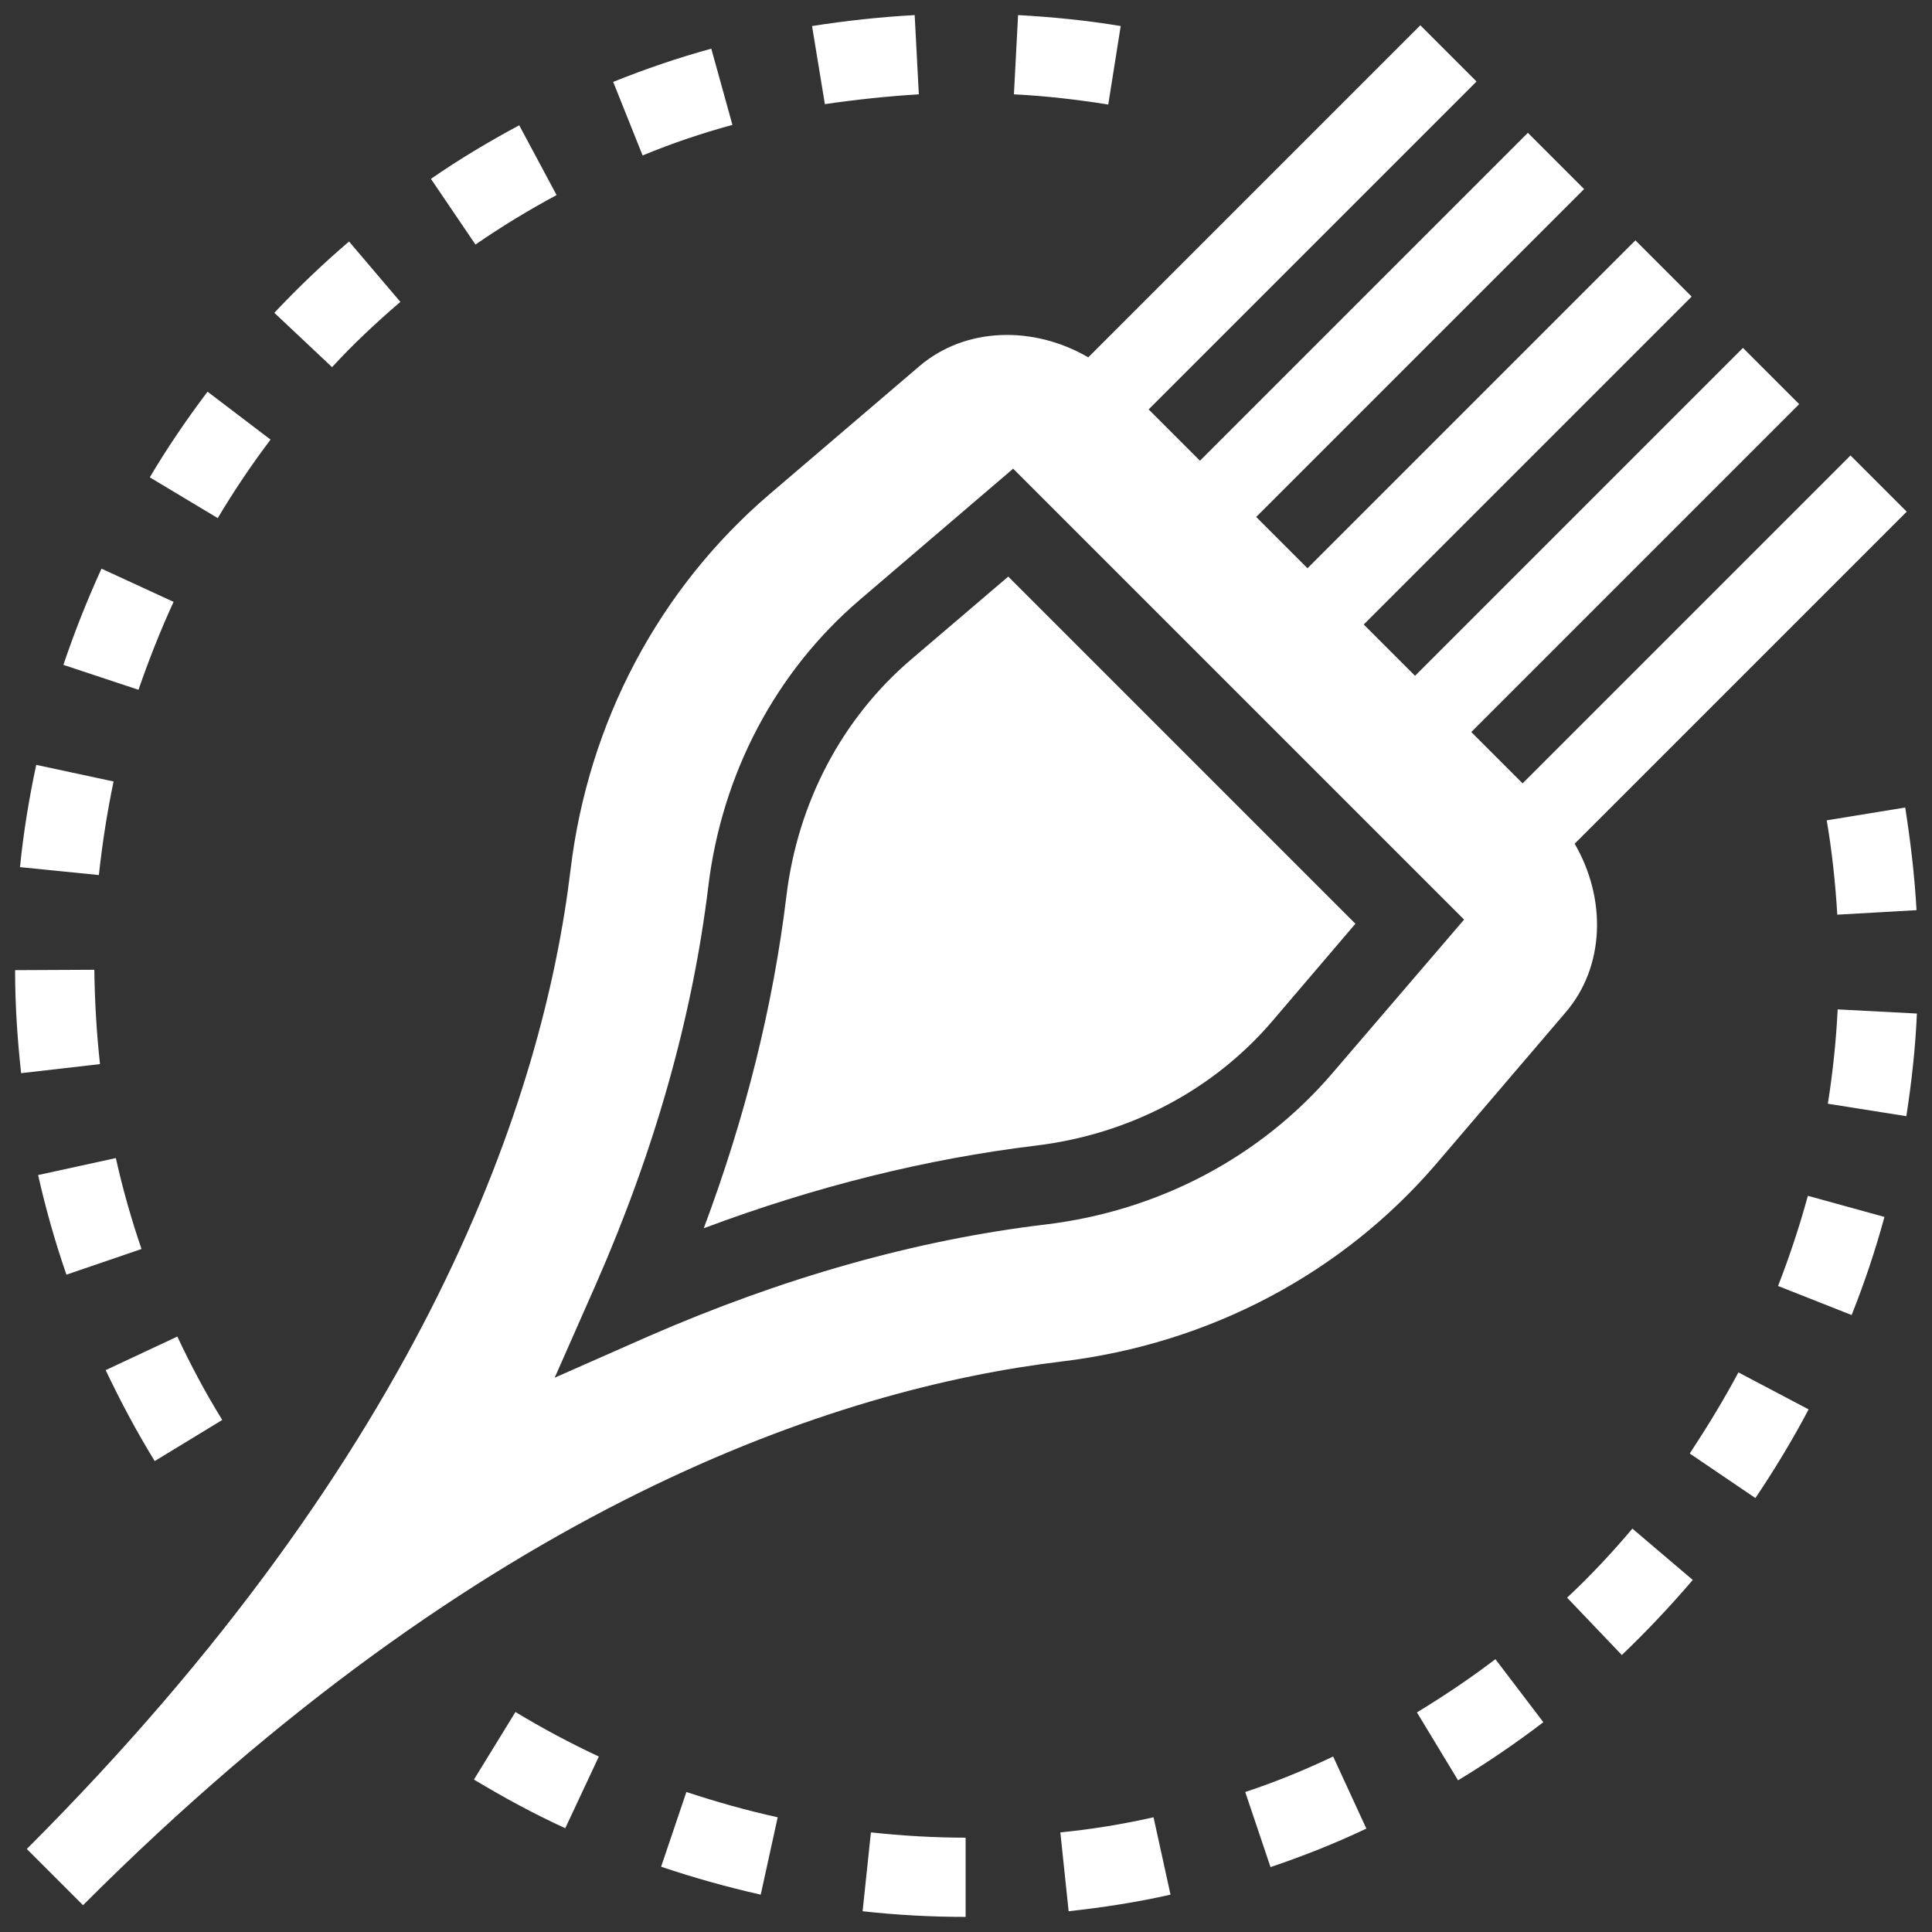
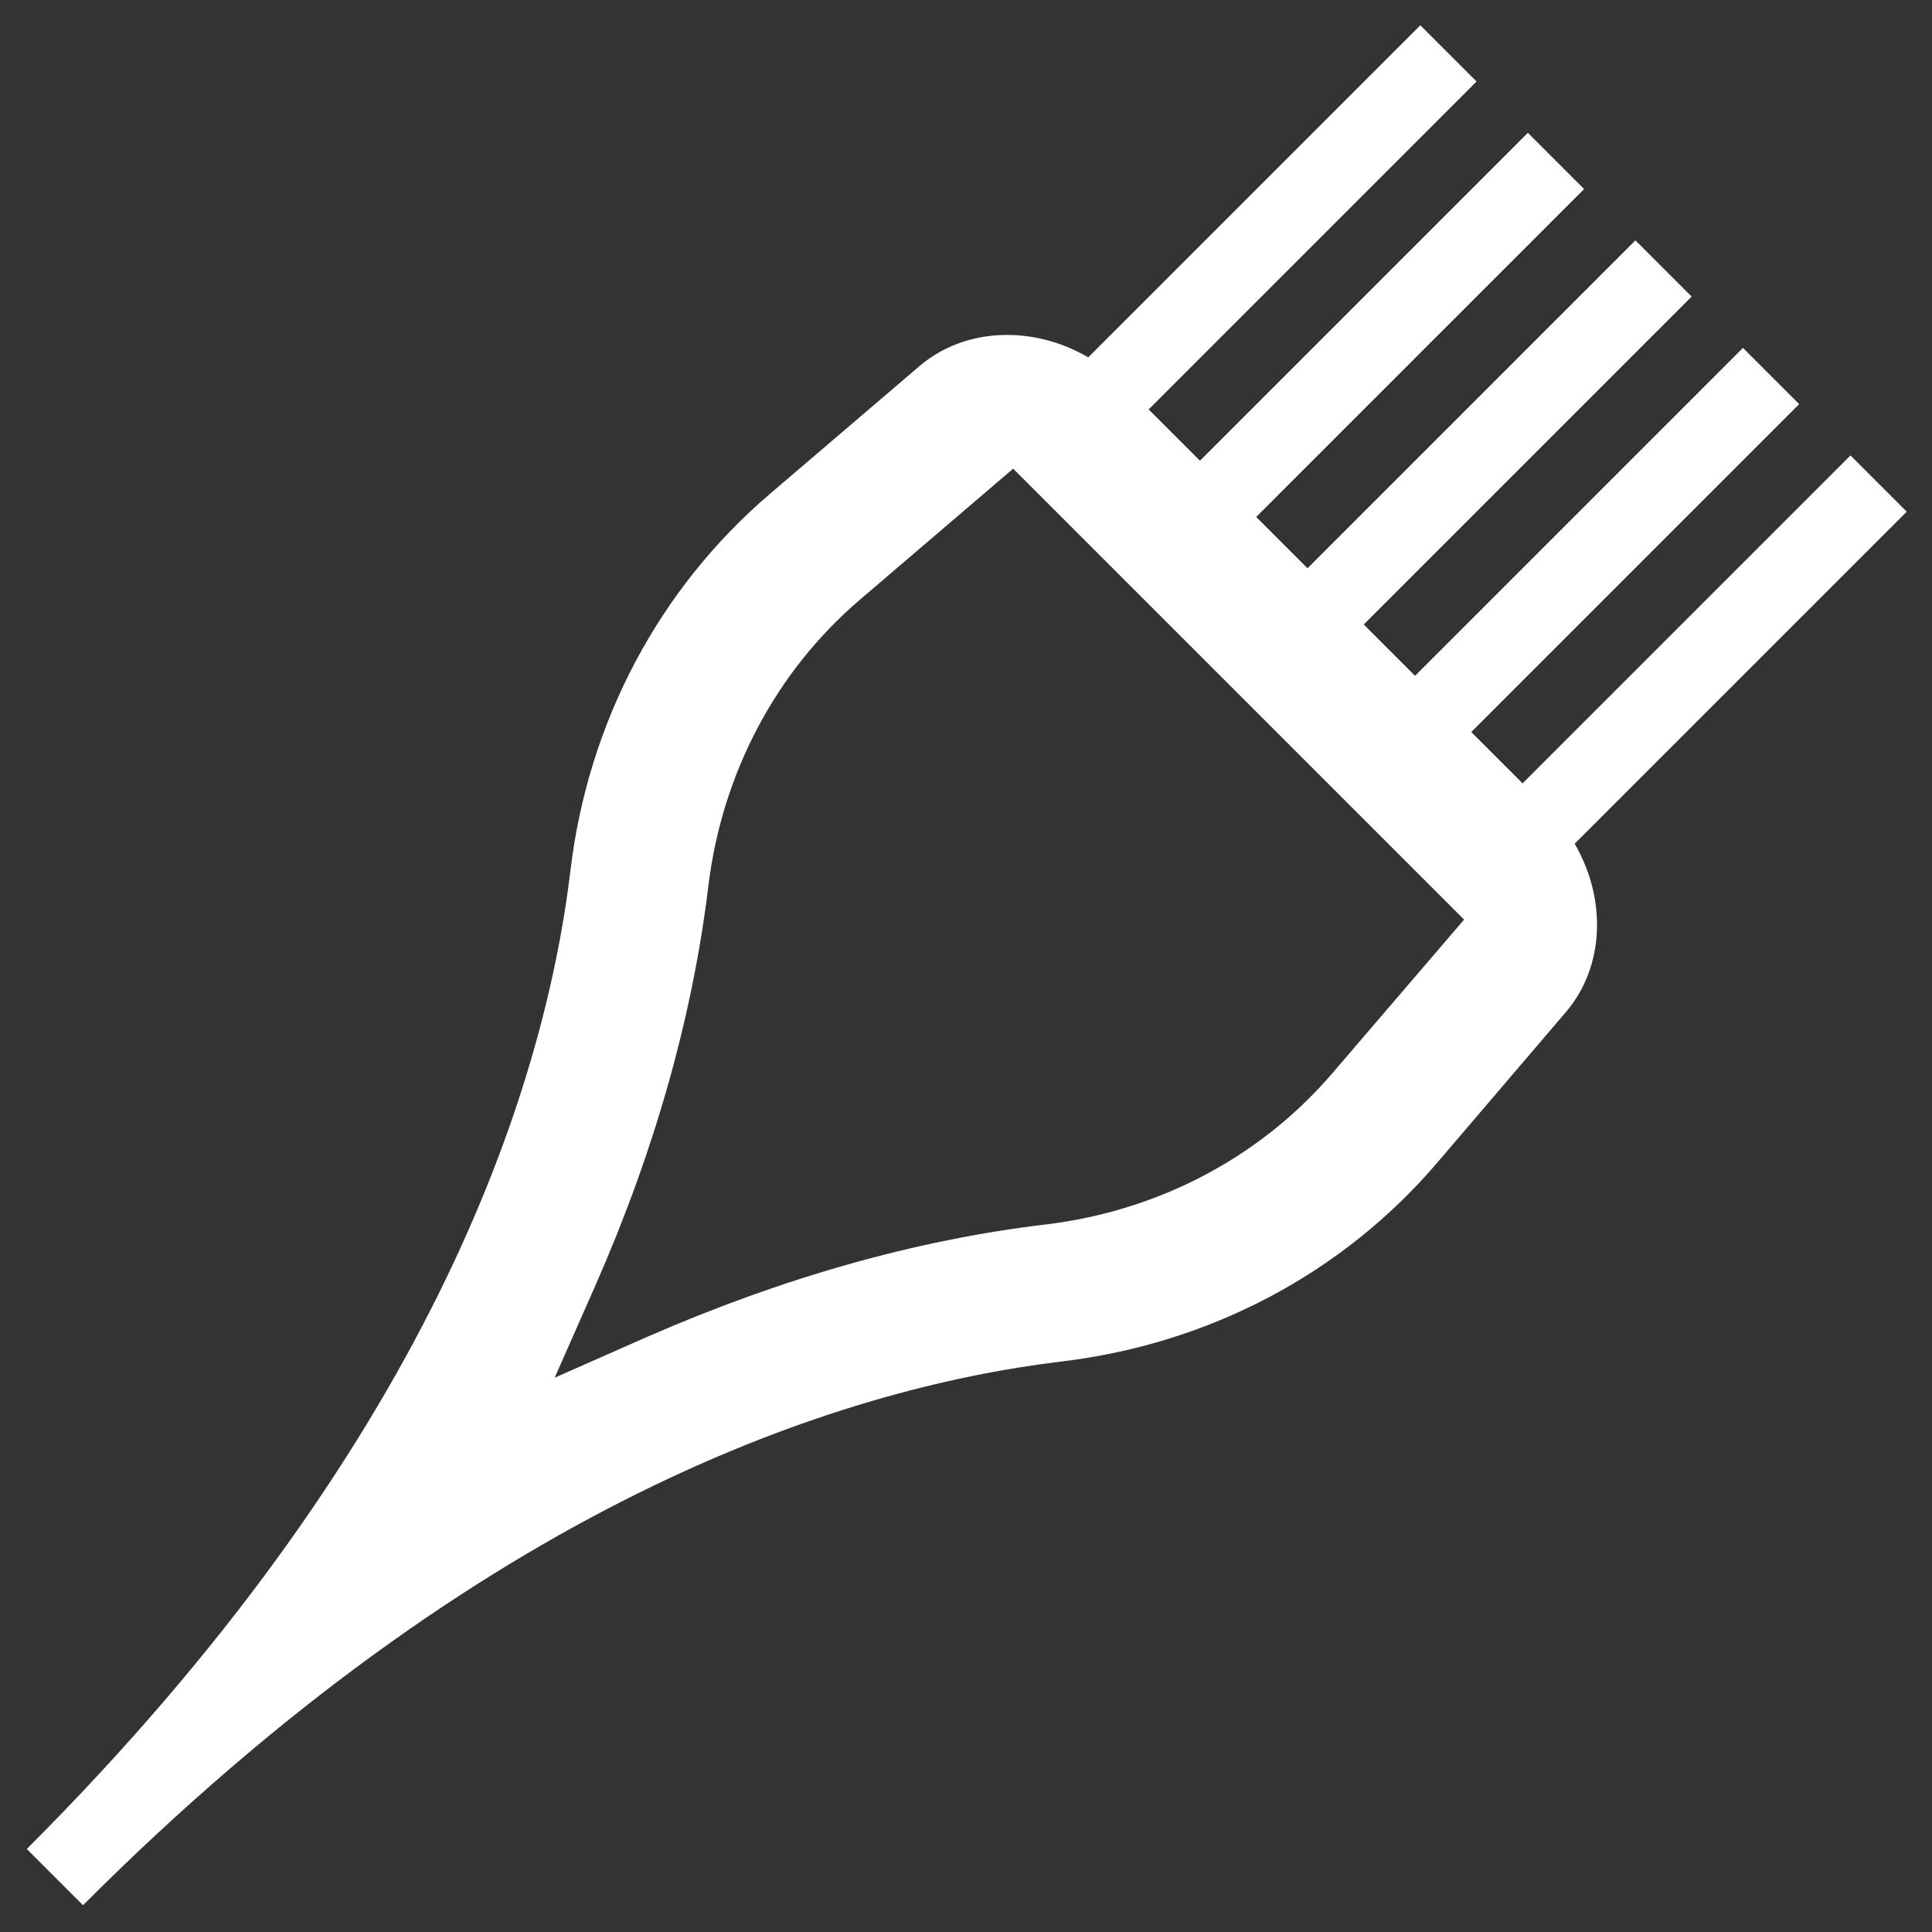
<svg xmlns="http://www.w3.org/2000/svg" version="1.1" width="512" height="512" x="0" y="0" viewBox="0 0 512 512" style="enable-background:new 0 0 512 512" xml:space="preserve" class="">
  <rect x="0" y="0" width="512" height="512" fill="#333333" stroke="none" />
  <g>
-     <path d="m330 474.9 6.7 19.9c8.6-2.9 17.2-6.3 25.4-10.2l-8.8-19.1c-7.6 3.6-15.4 6.8-23.3 9.4zM281 485.6l2.2 20.9c9.1-1 18.2-2.4 27-4.4l-4.5-20.5c-8 1.8-16.4 3.2-24.7 4zM228.6 506.5c9 1 18.2 1.5 27.3 1.5v-21c-8.4 0-16.8-.5-25.1-1.4zM375.5 453.8l10.9 18c7.8-4.7 15.4-9.9 22.6-15.4l-12.7-16.7c-6.7 5.1-13.7 9.8-20.8 14.1zM175.2 494.7c8.6 2.9 17.5 5.4 26.4 7.4l4.5-20.5c-8.2-1.8-16.3-4.1-24.2-6.7zM125.6 471.6c7.8 4.7 15.9 9.1 24.2 12.9l8.9-19c-7.5-3.5-15-7.5-22.1-11.8zM471.2 340.8l19.5 7.7c3.4-8.5 6.3-17.2 8.7-26l-20.3-5.6c-2.2 8.1-4.9 16.2-7.9 23.9zM484.1 217.4c1.4 8.2 2.3 16.6 2.8 25l21-1.2c-.5-9.1-1.6-18.3-3-27.2zM487 267.5c-.4 8.3-1.3 16.8-2.6 25l20.8 3.3c1.4-9 2.4-18.1 2.8-27.2zM447.8 385.2l17.4 11.8c5.1-7.6 9.9-15.5 14.1-23.5l-18.6-9.8c-3.9 7.3-8.3 14.5-12.9 21.5zM415.3 423.4l14.5 15.2c6.6-6.3 12.9-13 18.8-19.9l-16-13.6c-5.4 6.4-11.2 12.6-17.3 18.3zM106.1 80 92.5 64c-6.9 5.9-13.6 12.3-19.8 18.9L88 97.3c5.6-6.1 11.8-11.9 18.1-17.3zM147.5 51.7l-9.9-18.5c-8 4.3-15.9 9-23.4 14.2L126 64.8c7-4.8 14.2-9.2 21.5-13.1zM71.7 116.5 55 103.8c-5.5 7.3-10.7 14.9-15.3 22.7l18 10.8c4.3-7.2 9-14.2 14-20.8zM297 6.9c-9-1.5-18.1-2.4-27.2-2.9l-1.1 21c8.3.4 16.8 1.4 25 2.7zM194.1 33.1l-5.6-20.2c-8.8 2.4-17.5 5.4-26 8.8l7.8 19.5c7.7-3.2 15.7-5.9 23.8-8.1zM243.5 25l-1.1-21c-9.1.5-18.3 1.5-27.2 2.9l3.4 20.7c8.2-1.2 16.6-2.1 24.9-2.6zM30.1 207.1l-20.5-4.4c-1.9 8.9-3.4 18-4.3 27.1l20.9 2.1c.9-8.3 2.2-16.7 3.9-24.8zM25 257l-21 .1c0 9.1.6 18.3 1.6 27.3l20.9-2.4c-.9-8.2-1.4-16.7-1.5-25zM10.1 311.4c2 8.9 4.5 17.7 7.5 26.4l19.9-6.8c-2.7-7.9-5-16-6.8-24.1zM46 159.5l-19.1-8.8c-3.8 8.3-7.2 16.9-10.1 25.5l19.9 6.6c2.7-7.8 5.8-15.7 9.3-23.3zM58.9 376.3c-4.4-7.1-8.4-14.6-11.9-22.1l-19 8.9c3.9 8.2 8.2 16.3 13 24.1zM241.3 174.9c-18.2 15.6-29.9 37.8-32.9 62.6-3.5 28.9-10.8 58.4-21.9 88 29.6-11.1 59.1-18.4 88-21.9 24.8-3 47-14.7 62.6-32.9l22.1-25.9-92-92z" fill="#ffffff" opacity="1" data-original="#000000" class="" />
    <path d="m417.3 223.6 88-88-14.9-14.9-86.9 86.9-13.6-13.6 86.9-86.9-14.9-14.9-86.9 86.9-13.6-13.6 86.9-86.9-14.9-14.9-86.9 86.9-13.6-13.6 86.9-86.9-14.9-14.9-86.9 86.9-13.6-13.6 86.9-86.9-14.9-14.9-88 88c-14.6-8.5-32.6-8-44.7 2.3l-39.8 34c-29.2 25-48 60.3-52.7 99.5C144 290.4 113.1 384 7.1 490L22 504.9C128 398.8 221.6 368 281.4 360.8c39.2-4.7 74.5-23.4 99.5-52.7l34-39.8c10.4-12.1 10.9-30.1 2.4-44.7zm-64.2 60.8c-19 22.2-46 36.5-76 40.1-34.5 4.1-69.9 14.2-105.4 29.7L147 365.1l10.9-24.7c15.6-35.5 25.6-70.9 29.8-105.4 3.6-30 17.9-57 40.1-76l40.7-34.8L388 243.7z" fill="#ffffff" opacity="1" data-original="#000000" class="" />
  </g>
</svg>